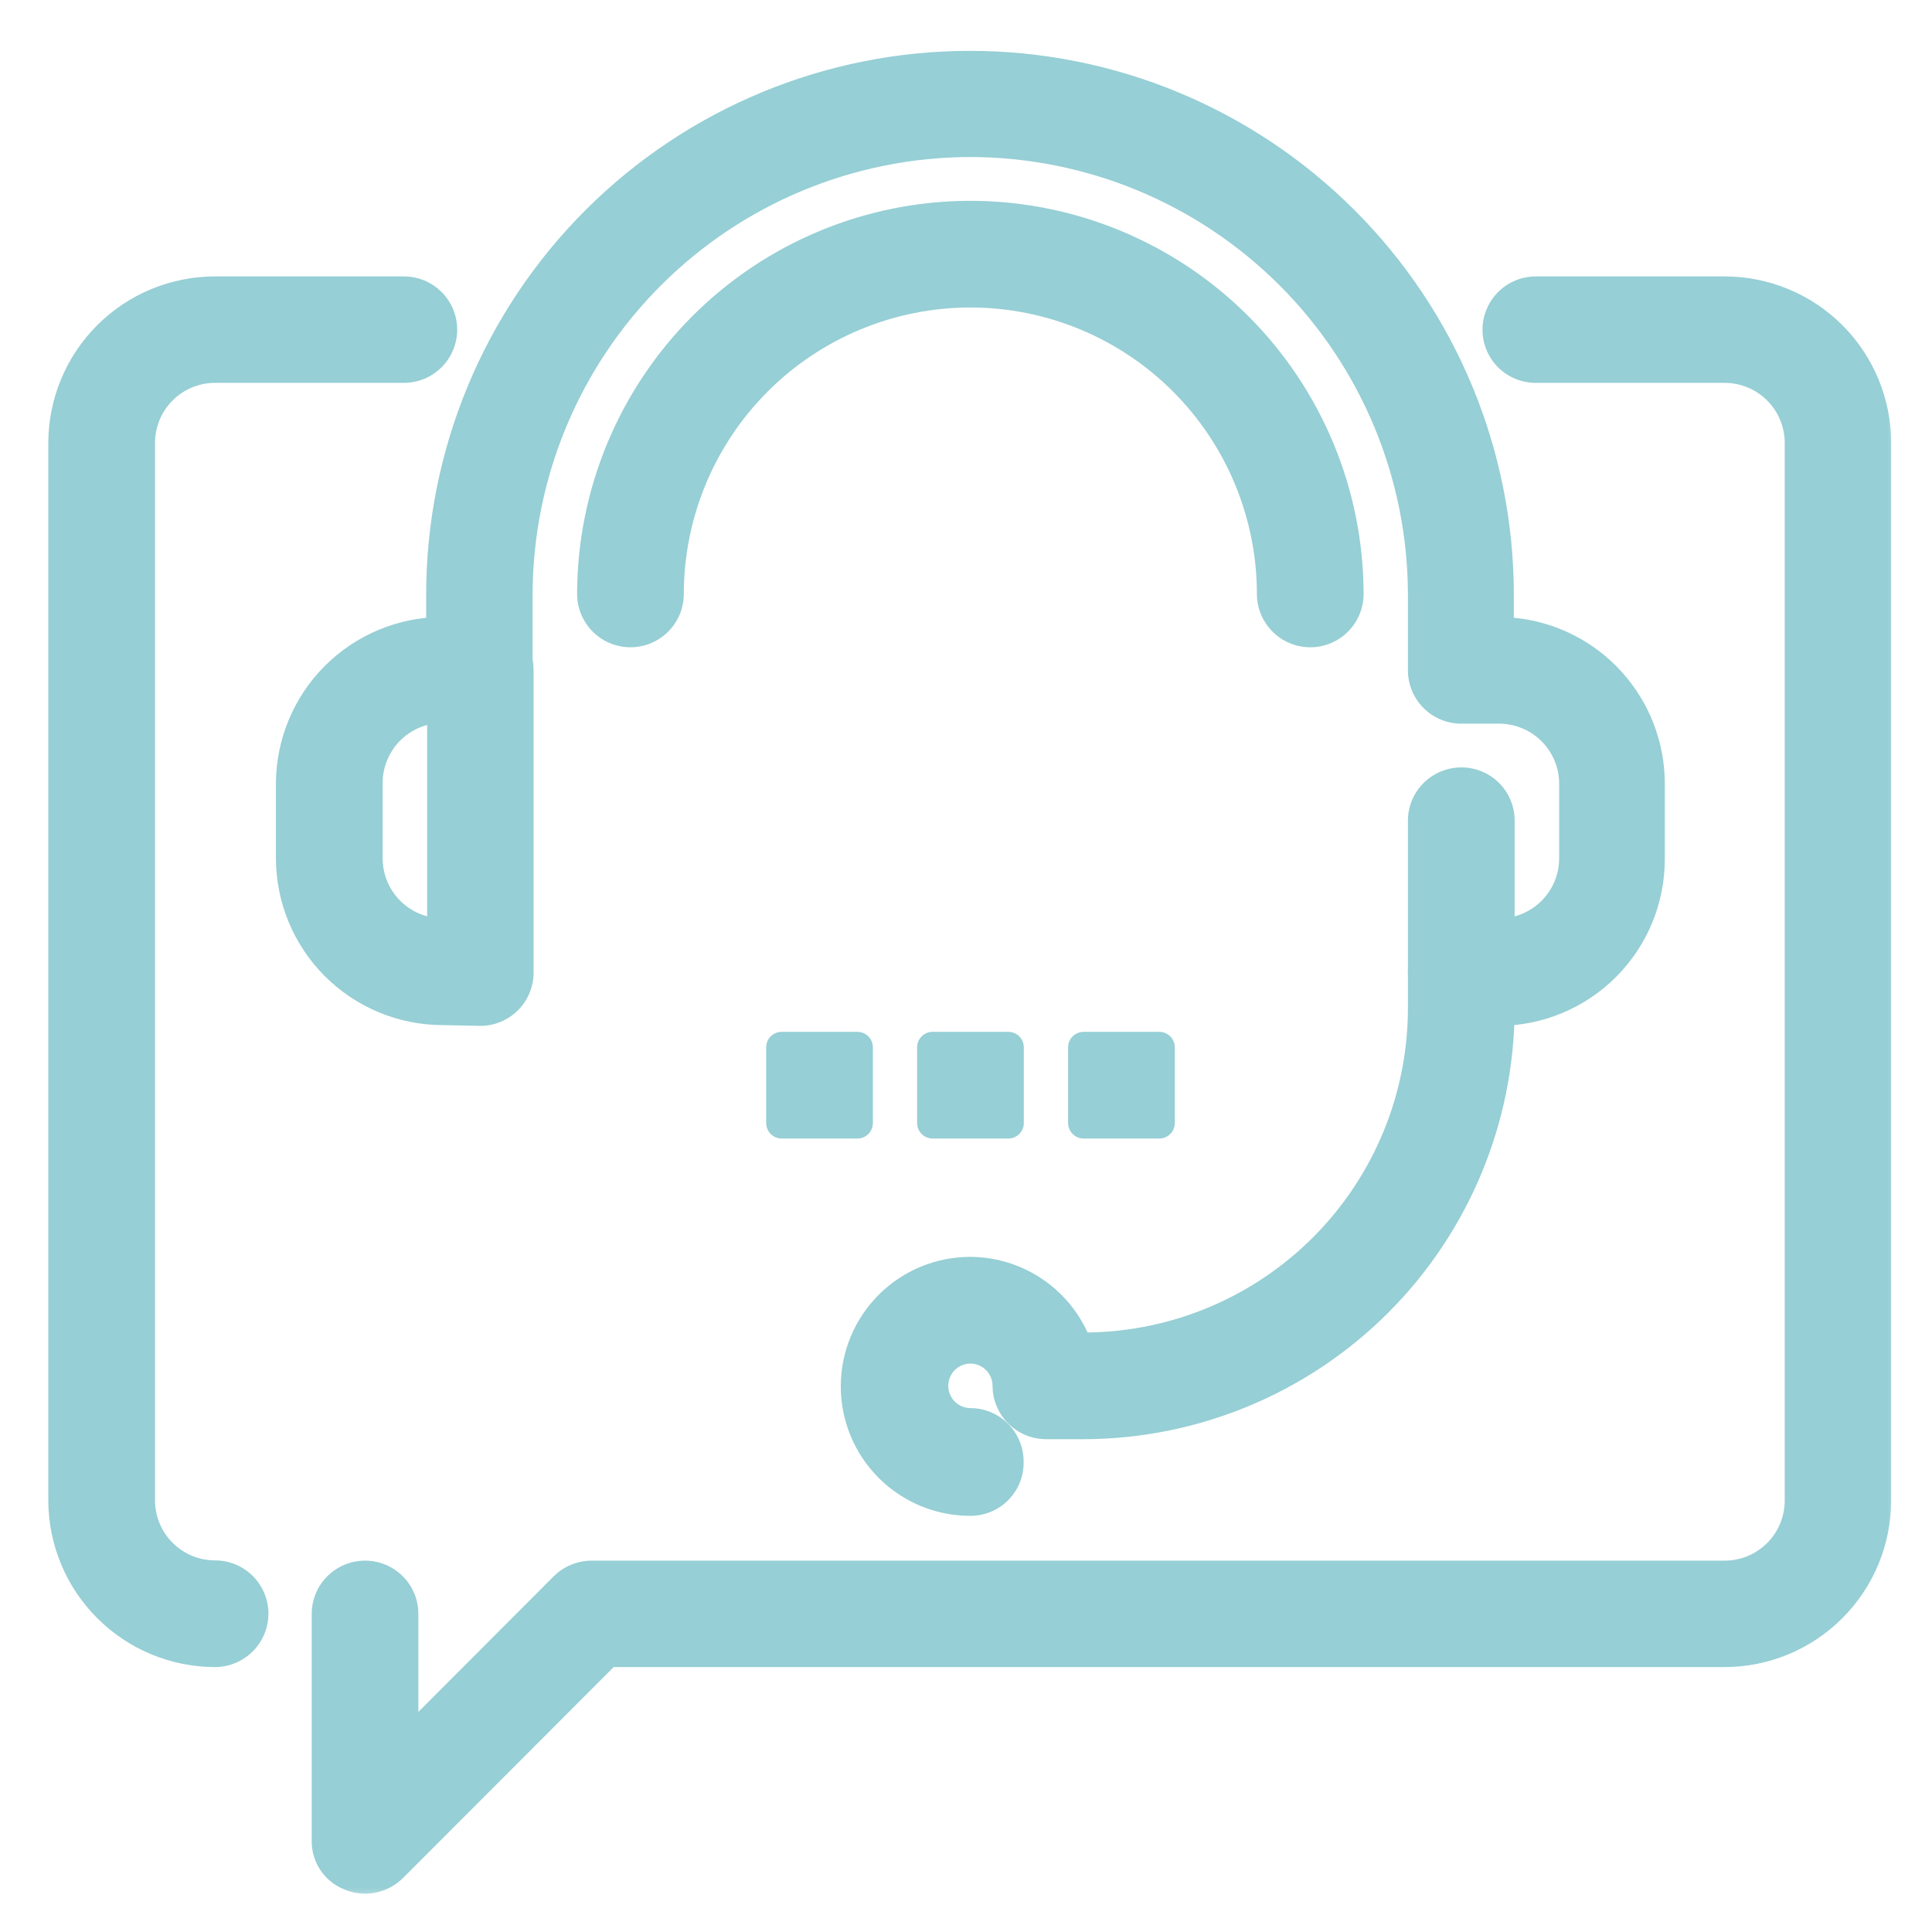
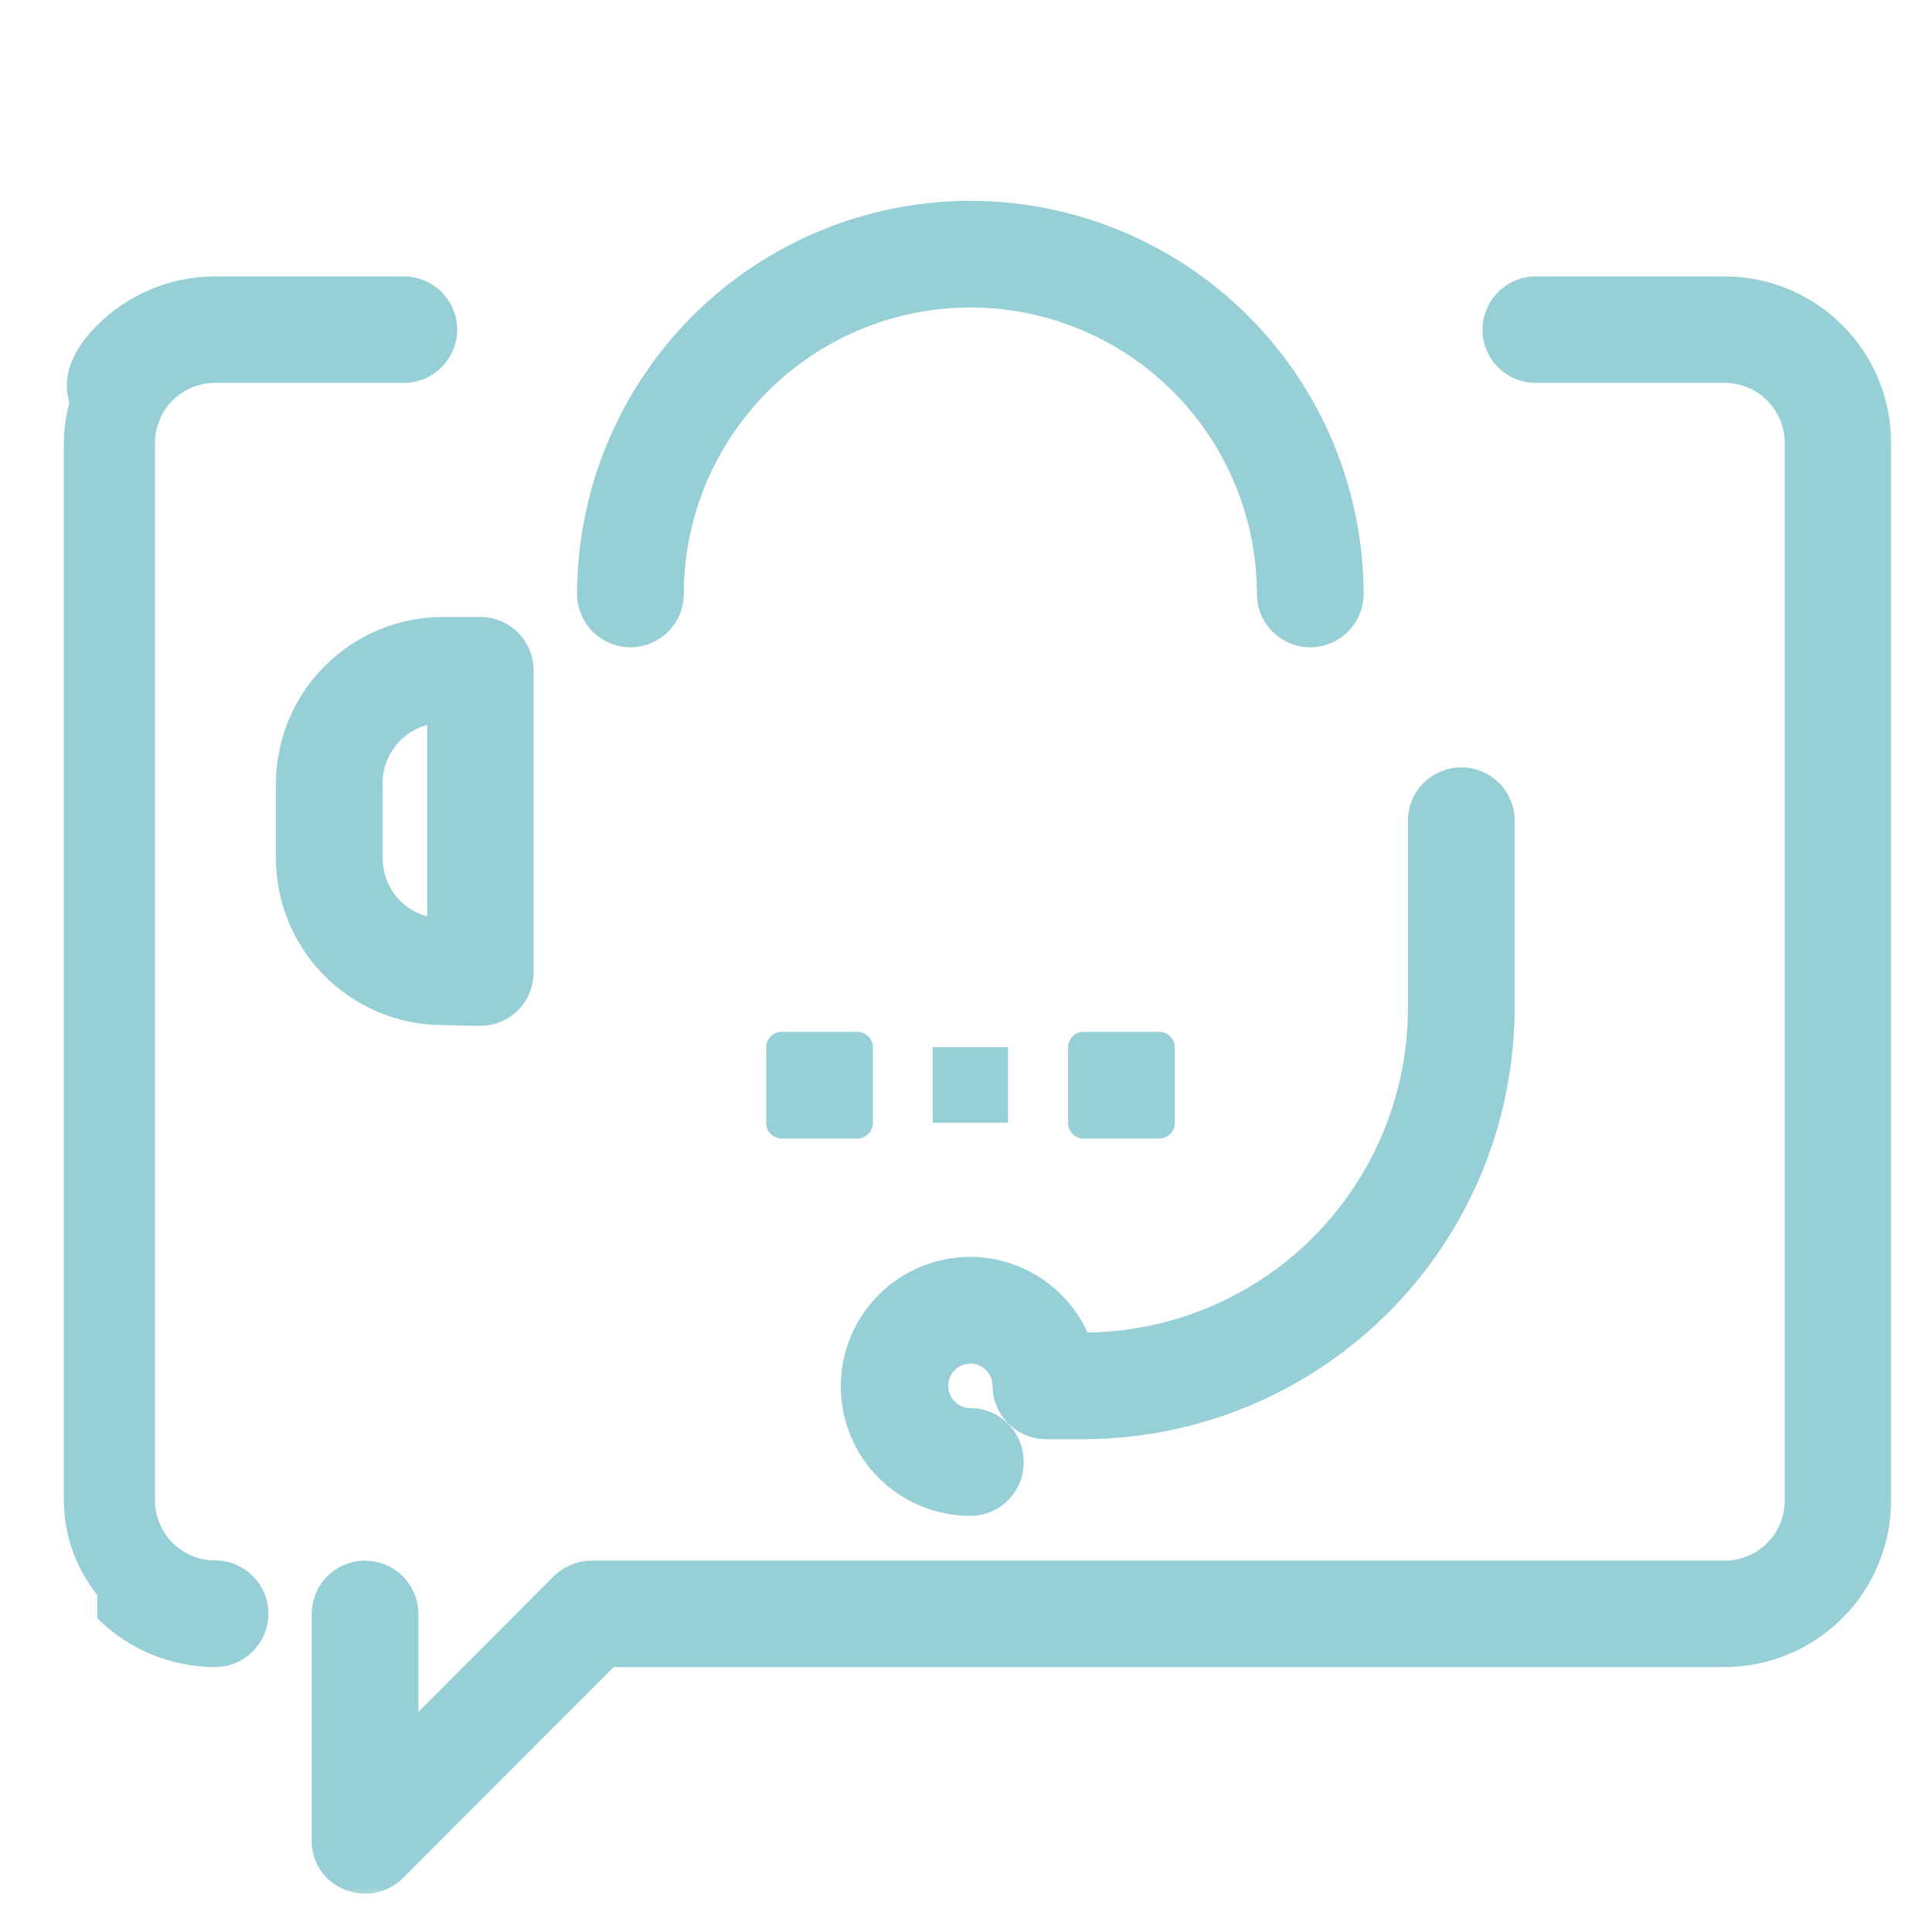
<svg xmlns="http://www.w3.org/2000/svg" width="65" height="65" viewBox="0 0 65 65" fill="none">
  <mask id="mask0_1_1271" style="mask-type:luminance" maskUnits="userSpaceOnUse" x="1" y="1" width="63" height="63">
    <path d="M64 1H1V64H64V1Z" fill="white" />
  </mask>
  <g mask="url(#mask0_1_1271)">
    <path d="M12.281 63.711C12.045 63.709 11.812 63.662 11.593 63.572C11.262 63.442 10.978 63.214 10.78 62.917C10.582 62.622 10.48 62.272 10.487 61.916V54.292C10.489 53.818 10.679 53.364 11.015 53.029C11.352 52.694 11.807 52.506 12.281 52.506C12.758 52.506 13.214 52.696 13.551 53.032C13.887 53.369 14.076 53.825 14.076 54.301V57.595L18.633 53.029C18.972 52.695 19.429 52.508 19.905 52.506H58.023C58.289 52.506 58.552 52.454 58.797 52.352C59.042 52.251 59.265 52.102 59.453 51.914C59.641 51.727 59.789 51.504 59.891 51.259C59.992 51.013 60.045 50.751 60.045 50.485V14.902C60.045 14.637 59.992 14.374 59.891 14.129C59.789 13.883 59.641 13.661 59.453 13.473C59.265 13.285 59.042 13.136 58.797 13.035C58.552 12.933 58.289 12.881 58.023 12.881H51.672C51.437 12.882 51.203 12.836 50.986 12.747C50.768 12.658 50.57 12.527 50.403 12.361C50.236 12.195 50.104 11.997 50.014 11.78C49.923 11.563 49.877 11.33 49.877 11.095C49.877 10.859 49.923 10.626 50.014 10.408C50.104 10.19 50.236 9.992 50.403 9.825C50.569 9.659 50.767 9.527 50.985 9.436C51.203 9.346 51.436 9.3 51.672 9.3H58.023C59.509 9.3 60.934 9.89 61.985 10.941C63.035 11.991 63.626 13.416 63.626 14.902V50.476C63.626 51.963 63.036 53.389 61.985 54.441C60.935 55.493 59.51 56.085 58.023 56.087H20.646L13.554 63.188C13.214 63.522 12.758 63.71 12.281 63.711Z" fill="#96CFD5" />
    <path d="M12.28 63.188C12.113 63.187 11.947 63.154 11.792 63.092C11.56 62.995 11.362 62.831 11.223 62.622C11.084 62.413 11.009 62.167 11.008 61.916V54.292C11.008 53.955 11.142 53.631 11.38 53.393C11.619 53.154 11.943 53.02 12.28 53.02C12.617 53.02 12.941 53.154 13.179 53.393C13.418 53.631 13.552 53.955 13.552 54.292V58.849L19.006 53.395C19.12 53.278 19.255 53.185 19.404 53.121C19.554 53.056 19.715 53.022 19.877 53.02H57.996C58.67 53.02 59.318 52.752 59.795 52.275C60.272 51.798 60.54 51.151 60.54 50.476V14.902C60.54 14.227 60.272 13.58 59.795 13.103C59.318 12.626 58.67 12.358 57.996 12.358H51.644C51.477 12.359 51.312 12.327 51.158 12.264C51.004 12.201 50.864 12.108 50.745 11.991C50.627 11.873 50.533 11.734 50.469 11.58C50.405 11.426 50.372 11.261 50.372 11.094C50.372 10.757 50.506 10.433 50.745 10.195C50.983 9.956 51.307 9.822 51.644 9.822H57.996C59.343 9.822 60.635 10.357 61.587 11.31C62.54 12.263 63.075 13.555 63.075 14.902V50.476C63.075 51.824 62.54 53.117 61.588 54.071C60.636 55.025 59.344 55.562 57.996 55.564H20.4L13.151 62.813C12.92 63.047 12.608 63.181 12.28 63.188Z" fill="#96CFD5" />
-     <path d="M7.236 56.087C5.749 56.085 4.323 55.493 3.271 54.441C2.219 53.39 1.627 51.964 1.625 50.476V14.902C1.627 13.415 2.219 11.991 3.272 10.94C4.324 9.89 5.749 9.3 7.236 9.3H13.588C13.823 9.3 14.057 9.346 14.274 9.436C14.492 9.527 14.69 9.659 14.857 9.825C15.023 9.992 15.156 10.19 15.246 10.408C15.336 10.626 15.382 10.859 15.382 11.095C15.38 11.569 15.19 12.023 14.854 12.358C14.517 12.693 14.062 12.881 13.588 12.881H7.236C6.7 12.881 6.186 13.094 5.807 13.473C5.428 13.852 5.215 14.366 5.215 14.902V50.476C5.215 51.012 5.428 51.527 5.807 51.906C6.186 52.285 6.7 52.498 7.236 52.498C7.712 52.498 8.169 52.687 8.505 53.023C8.842 53.36 9.031 53.816 9.031 54.292C9.029 54.768 8.839 55.223 8.503 55.559C8.167 55.895 7.711 56.085 7.236 56.087Z" fill="#96CFD5" />
+     <path d="M7.236 56.087C5.749 56.085 4.323 55.493 3.271 54.441V14.902C1.627 13.415 2.219 11.991 3.272 10.94C4.324 9.89 5.749 9.3 7.236 9.3H13.588C13.823 9.3 14.057 9.346 14.274 9.436C14.492 9.527 14.69 9.659 14.857 9.825C15.023 9.992 15.156 10.19 15.246 10.408C15.336 10.626 15.382 10.859 15.382 11.095C15.38 11.569 15.19 12.023 14.854 12.358C14.517 12.693 14.062 12.881 13.588 12.881H7.236C6.7 12.881 6.186 13.094 5.807 13.473C5.428 13.852 5.215 14.366 5.215 14.902V50.476C5.215 51.012 5.428 51.527 5.807 51.906C6.186 52.285 6.7 52.498 7.236 52.498C7.712 52.498 8.169 52.687 8.505 53.023C8.842 53.36 9.031 53.816 9.031 54.292C9.029 54.768 8.839 55.223 8.503 55.559C8.167 55.895 7.711 56.085 7.236 56.087Z" fill="#96CFD5" />
    <path d="M7.237 55.564C5.888 55.562 4.595 55.025 3.641 54.072C2.688 53.118 2.151 51.825 2.148 50.476V14.902C2.151 13.554 2.688 12.262 3.642 11.31C4.596 10.357 5.889 9.822 7.237 9.822H13.588C13.755 9.822 13.921 9.855 14.075 9.919C14.229 9.983 14.37 10.077 14.488 10.195C14.606 10.313 14.7 10.453 14.764 10.607C14.828 10.762 14.86 10.927 14.86 11.094C14.858 11.43 14.723 11.752 14.485 11.988C14.246 12.225 13.924 12.358 13.588 12.358H7.237C6.562 12.358 5.915 12.626 5.438 13.103C4.961 13.58 4.693 14.227 4.693 14.902V50.476C4.693 51.151 4.961 51.798 5.438 52.275C5.915 52.752 6.562 53.02 7.237 53.02C7.404 53.02 7.569 53.053 7.724 53.117C7.878 53.181 8.018 53.275 8.136 53.393C8.254 53.511 8.348 53.651 8.412 53.806C8.476 53.96 8.509 54.125 8.509 54.292C8.509 54.459 8.476 54.625 8.412 54.779C8.348 54.933 8.254 55.074 8.136 55.192C8.018 55.31 7.878 55.404 7.724 55.468C7.569 55.531 7.404 55.564 7.237 55.564Z" fill="#96CFD5" />
-     <path d="M49.163 34.488C48.688 34.486 48.232 34.296 47.896 33.96C47.56 33.624 47.37 33.169 47.368 32.694C47.368 32.218 47.557 31.761 47.894 31.424C48.23 31.088 48.687 30.899 49.163 30.899H50.435C50.7 30.899 50.963 30.846 51.208 30.745C51.454 30.643 51.676 30.494 51.864 30.307C52.052 30.119 52.201 29.896 52.302 29.651C52.404 29.406 52.456 29.143 52.456 28.877V26.368C52.456 26.103 52.404 25.84 52.302 25.595C52.201 25.349 52.052 25.126 51.864 24.939C51.676 24.751 51.454 24.602 51.208 24.501C50.963 24.399 50.7 24.347 50.435 24.347H49.163C48.687 24.347 48.23 24.158 47.894 23.821C47.557 23.484 47.368 23.028 47.368 22.552V20.008C47.363 16.104 45.811 12.361 43.05 9.601C40.29 6.841 36.547 5.288 32.643 5.283C28.74 5.288 24.997 6.841 22.237 9.601C19.476 12.361 17.923 16.104 17.919 20.008V22.552C17.92 22.787 17.875 23.02 17.785 23.238C17.696 23.456 17.565 23.654 17.399 23.82C17.233 23.987 17.036 24.12 16.818 24.21C16.601 24.3 16.368 24.347 16.133 24.347C15.657 24.347 15.2 24.158 14.864 23.821C14.527 23.484 14.338 23.028 14.338 22.552V20.008C14.338 15.155 16.266 10.501 19.697 7.07C23.128 3.639 27.782 1.711 32.635 1.711C37.487 1.711 42.141 3.639 45.572 7.07C49.004 10.501 50.931 15.155 50.931 20.008V20.783C52.321 20.915 53.612 21.561 54.551 22.594C55.49 23.626 56.011 24.972 56.011 26.368V28.904C56.011 30.39 55.421 31.816 54.371 32.868C53.32 33.92 51.895 34.512 50.409 34.514L49.163 34.488Z" fill="#96CFD5" />
-     <path d="M50.434 33.966H49.161C48.825 33.963 48.503 33.829 48.265 33.591C48.026 33.352 47.892 33.03 47.889 32.694C47.889 32.527 47.922 32.361 47.986 32.207C48.05 32.053 48.144 31.912 48.262 31.794C48.38 31.676 48.52 31.582 48.675 31.518C48.829 31.454 48.995 31.422 49.161 31.422H50.434C51.108 31.422 51.755 31.154 52.233 30.676C52.71 30.199 52.978 29.552 52.978 28.878V26.368C52.978 25.693 52.71 25.046 52.233 24.569C51.755 24.092 51.108 23.824 50.434 23.824H49.161C48.824 23.824 48.501 23.69 48.262 23.451C48.023 23.213 47.889 22.889 47.889 22.552V20.008C47.883 15.966 46.274 12.092 43.416 9.234C40.558 6.376 36.684 4.767 32.642 4.761C28.6 4.767 24.726 6.376 21.868 9.234C19.01 12.092 17.402 15.966 17.395 20.008V22.552C17.396 22.719 17.364 22.884 17.301 23.038C17.238 23.192 17.145 23.333 17.028 23.451C16.91 23.569 16.771 23.663 16.617 23.727C16.463 23.791 16.298 23.824 16.131 23.824C15.964 23.824 15.799 23.791 15.645 23.727C15.49 23.663 15.35 23.57 15.232 23.451C15.114 23.333 15.02 23.193 14.956 23.039C14.892 22.884 14.859 22.719 14.859 22.552V20.008C14.866 15.294 16.742 10.775 20.075 7.441C23.409 4.108 27.928 2.232 32.642 2.225C37.358 2.23 41.879 4.104 45.214 7.438C48.55 10.772 50.427 15.292 50.434 20.008V21.28C51.782 21.282 53.074 21.819 54.026 22.773C54.978 23.727 55.513 25.02 55.513 26.368V28.904C55.506 30.247 54.968 31.533 54.017 32.482C53.065 33.43 51.777 33.963 50.434 33.966Z" fill="#96CFD5" />
    <path d="M14.894 34.489C13.407 34.486 11.981 33.894 10.929 32.843C9.877 31.791 9.286 30.365 9.283 28.878V26.368C9.286 24.881 9.877 23.455 10.929 22.403C11.981 21.352 13.407 20.76 14.894 20.757H16.166C16.641 20.76 17.095 20.95 17.43 21.286C17.765 21.622 17.952 22.078 17.952 22.552V32.72C17.952 33.194 17.765 33.65 17.43 33.986C17.095 34.322 16.641 34.512 16.166 34.515L14.894 34.489ZM14.371 24.39C13.942 24.506 13.562 24.759 13.291 25.112C13.02 25.465 12.873 25.897 12.873 26.342V28.878C12.873 29.323 13.02 29.755 13.291 30.108C13.562 30.461 13.942 30.714 14.371 30.829V24.39Z" fill="#96CFD5" />
    <path d="M16.132 33.966H14.895C13.546 33.963 12.253 33.426 11.3 32.473C10.346 31.519 9.809 30.226 9.807 28.877V26.368C9.809 25.019 10.346 23.726 11.3 22.773C12.253 21.819 13.546 21.282 14.895 21.28H16.167C16.503 21.282 16.824 21.417 17.061 21.655C17.297 21.894 17.43 22.216 17.43 22.552V32.72C17.427 32.887 17.391 33.051 17.324 33.205C17.256 33.358 17.16 33.496 17.039 33.611C16.919 33.727 16.777 33.818 16.621 33.879C16.465 33.94 16.299 33.969 16.132 33.966ZM14.895 23.798C14.553 23.788 14.212 23.848 13.894 23.973C13.575 24.099 13.285 24.287 13.041 24.527C12.797 24.767 12.604 25.054 12.473 25.37C12.343 25.686 12.277 26.026 12.281 26.368V28.904C12.284 29.241 12.355 29.575 12.489 29.885C12.623 30.196 12.817 30.476 13.06 30.71C13.303 30.945 13.591 31.128 13.906 31.251C14.221 31.373 14.557 31.431 14.895 31.421V23.798Z" fill="#96CFD5" />
    <path d="M32.644 50.999C31.488 50.999 30.38 50.54 29.563 49.723C28.746 48.906 28.287 47.798 28.287 46.642C28.287 45.487 28.746 44.379 29.563 43.562C30.38 42.745 31.488 42.286 32.644 42.286C33.476 42.289 34.29 42.53 34.989 42.981C35.688 43.432 36.244 44.073 36.59 44.83C39.46 44.794 42.2 43.628 44.217 41.587C46.234 39.545 47.366 36.792 47.368 33.922V27.561C47.382 27.095 47.577 26.651 47.912 26.326C48.247 26.001 48.696 25.819 49.163 25.819C49.631 25.817 50.081 25.998 50.416 26.323C50.752 26.649 50.946 27.094 50.958 27.561V33.922C50.951 37.765 49.421 41.448 46.704 44.166C43.986 46.883 40.303 48.413 36.46 48.42H35.188C34.712 48.417 34.257 48.228 33.921 47.892C33.585 47.556 33.395 47.1 33.393 46.625C33.393 46.527 33.373 46.429 33.336 46.338C33.298 46.247 33.243 46.165 33.173 46.095C33.104 46.026 33.021 45.97 32.93 45.933C32.839 45.895 32.742 45.876 32.644 45.876C32.446 45.878 32.258 45.958 32.119 46.098C31.981 46.239 31.903 46.428 31.903 46.625C31.903 46.822 31.981 47.011 32.119 47.152C32.258 47.292 32.446 47.372 32.644 47.374C33.12 47.374 33.576 47.563 33.913 47.9C34.249 48.237 34.438 48.693 34.438 49.169C34.444 49.408 34.402 49.646 34.314 49.868C34.227 50.09 34.095 50.293 33.928 50.464C33.76 50.634 33.56 50.769 33.34 50.861C33.119 50.953 32.883 51 32.644 50.999Z" fill="#96CFD5" />
-     <path d="M32.642 50.477C31.632 50.477 30.663 50.075 29.949 49.361C29.235 48.647 28.834 47.679 28.834 46.669C28.834 45.658 29.235 44.689 29.949 43.974C30.663 43.258 31.631 42.855 32.642 42.853C33.431 42.853 34.201 43.097 34.845 43.553C35.489 44.009 35.977 44.653 36.24 45.397H36.458C39.489 45.395 42.395 44.19 44.538 42.046C46.681 39.903 47.886 36.997 47.889 33.966V27.606C47.891 27.27 48.026 26.948 48.264 26.712C48.503 26.475 48.825 26.342 49.161 26.342C49.328 26.341 49.493 26.373 49.647 26.436C49.801 26.499 49.942 26.592 50.06 26.709C50.178 26.827 50.272 26.966 50.336 27.12C50.4 27.274 50.433 27.439 50.433 27.606V33.966C50.419 37.659 48.946 41.197 46.335 43.808C43.723 46.419 40.185 47.893 36.492 47.906H35.221C35.053 47.906 34.888 47.873 34.734 47.809C34.579 47.746 34.439 47.652 34.321 47.534C34.203 47.416 34.109 47.275 34.045 47.121C33.981 46.967 33.948 46.801 33.948 46.634C33.948 46.297 33.814 45.973 33.576 45.735C33.337 45.496 33.014 45.362 32.676 45.362C32.51 45.362 32.345 45.395 32.191 45.459C32.037 45.523 31.897 45.617 31.78 45.735C31.663 45.854 31.57 45.994 31.507 46.148C31.444 46.302 31.412 46.468 31.413 46.634C31.413 46.97 31.546 47.292 31.782 47.531C32.019 47.769 32.34 47.904 32.676 47.906C33.014 47.906 33.337 48.04 33.576 48.279C33.814 48.517 33.948 48.841 33.948 49.178C33.953 49.351 33.923 49.523 33.859 49.683C33.794 49.843 33.698 49.989 33.576 50.11C33.453 50.232 33.307 50.327 33.147 50.39C32.986 50.453 32.814 50.483 32.642 50.477Z" fill="#96CFD5" />
    <path d="M44.082 21.777C43.606 21.777 43.149 21.587 42.813 21.251C42.476 20.914 42.287 20.458 42.287 19.982C42.285 17.425 41.267 14.974 39.459 13.167C37.65 11.36 35.199 10.345 32.642 10.345C30.087 10.348 27.637 11.364 25.831 13.17C24.024 14.977 23.008 17.427 23.006 19.982C23.006 20.458 22.817 20.914 22.48 21.251C22.143 21.587 21.687 21.777 21.211 21.777C20.735 21.777 20.278 21.587 19.942 21.251C19.605 20.914 19.416 20.458 19.416 19.982C19.421 16.476 20.816 13.114 23.295 10.635C25.774 8.155 29.136 6.76 32.642 6.756C36.15 6.758 39.514 8.152 41.995 10.632C44.476 13.111 45.872 16.474 45.877 19.982C45.877 20.218 45.83 20.451 45.74 20.669C45.65 20.886 45.518 21.084 45.351 21.251C45.184 21.418 44.986 21.55 44.769 21.64C44.551 21.73 44.318 21.777 44.082 21.777Z" fill="#96CFD5" />
    <path d="M44.083 21.254C43.745 21.254 43.422 21.12 43.183 20.881C42.944 20.642 42.81 20.319 42.81 19.982C42.81 17.285 41.739 14.699 39.832 12.792C37.926 10.885 35.339 9.814 32.643 9.814C29.949 9.816 27.366 10.887 25.462 12.792C23.557 14.697 22.486 17.279 22.484 19.973C22.484 20.31 22.35 20.634 22.111 20.872C21.872 21.111 21.549 21.245 21.212 21.245C21.044 21.245 20.879 21.212 20.725 21.148C20.57 21.084 20.43 20.99 20.312 20.872C20.194 20.754 20.1 20.614 20.036 20.46C19.972 20.305 19.939 20.14 19.939 19.973C19.944 16.605 21.284 13.377 23.665 10.995C26.047 8.614 29.275 7.274 32.643 7.27C34.315 7.266 35.971 7.592 37.517 8.23C39.062 8.867 40.468 9.802 41.651 10.983C42.835 12.164 43.775 13.566 44.416 15.11C45.058 16.654 45.388 18.31 45.389 19.982C45.389 20.151 45.355 20.32 45.289 20.477C45.223 20.633 45.127 20.775 45.005 20.894C44.883 21.012 44.738 21.105 44.58 21.167C44.422 21.229 44.252 21.258 44.083 21.254Z" fill="#96CFD5" />
    <path d="M28.844 34.715H26.3C26.011 34.715 25.777 34.949 25.777 35.238V37.782C25.777 38.071 26.011 38.305 26.3 38.305H28.844C29.133 38.305 29.367 38.071 29.367 37.782V35.238C29.367 34.949 29.133 34.715 28.844 34.715Z" fill="#96CFD5" />
    <path d="M26.291 35.229H28.835V37.773H26.291V35.229Z" fill="#96CFD5" />
-     <path d="M33.922 34.715H31.378C31.09 34.715 30.855 34.949 30.855 35.238V37.782C30.855 38.071 31.09 38.305 31.378 38.305H33.922C34.211 38.305 34.445 38.071 34.445 37.782V35.238C34.445 34.949 34.211 34.715 33.922 34.715Z" fill="#96CFD5" />
    <path d="M31.379 35.229H33.914V37.773H31.379V35.229Z" fill="#96CFD5" />
    <path d="M39.002 34.715H36.458C36.17 34.715 35.935 34.949 35.935 35.238V37.782C35.935 38.071 36.17 38.305 36.458 38.305H39.002C39.291 38.305 39.525 38.071 39.525 37.782V35.238C39.525 34.949 39.291 34.715 39.002 34.715Z" fill="#96CFD5" />
    <path d="M36.459 35.229H39.003V37.773H36.459V35.229Z" fill="#96CFD5" />
  </g>
</svg>